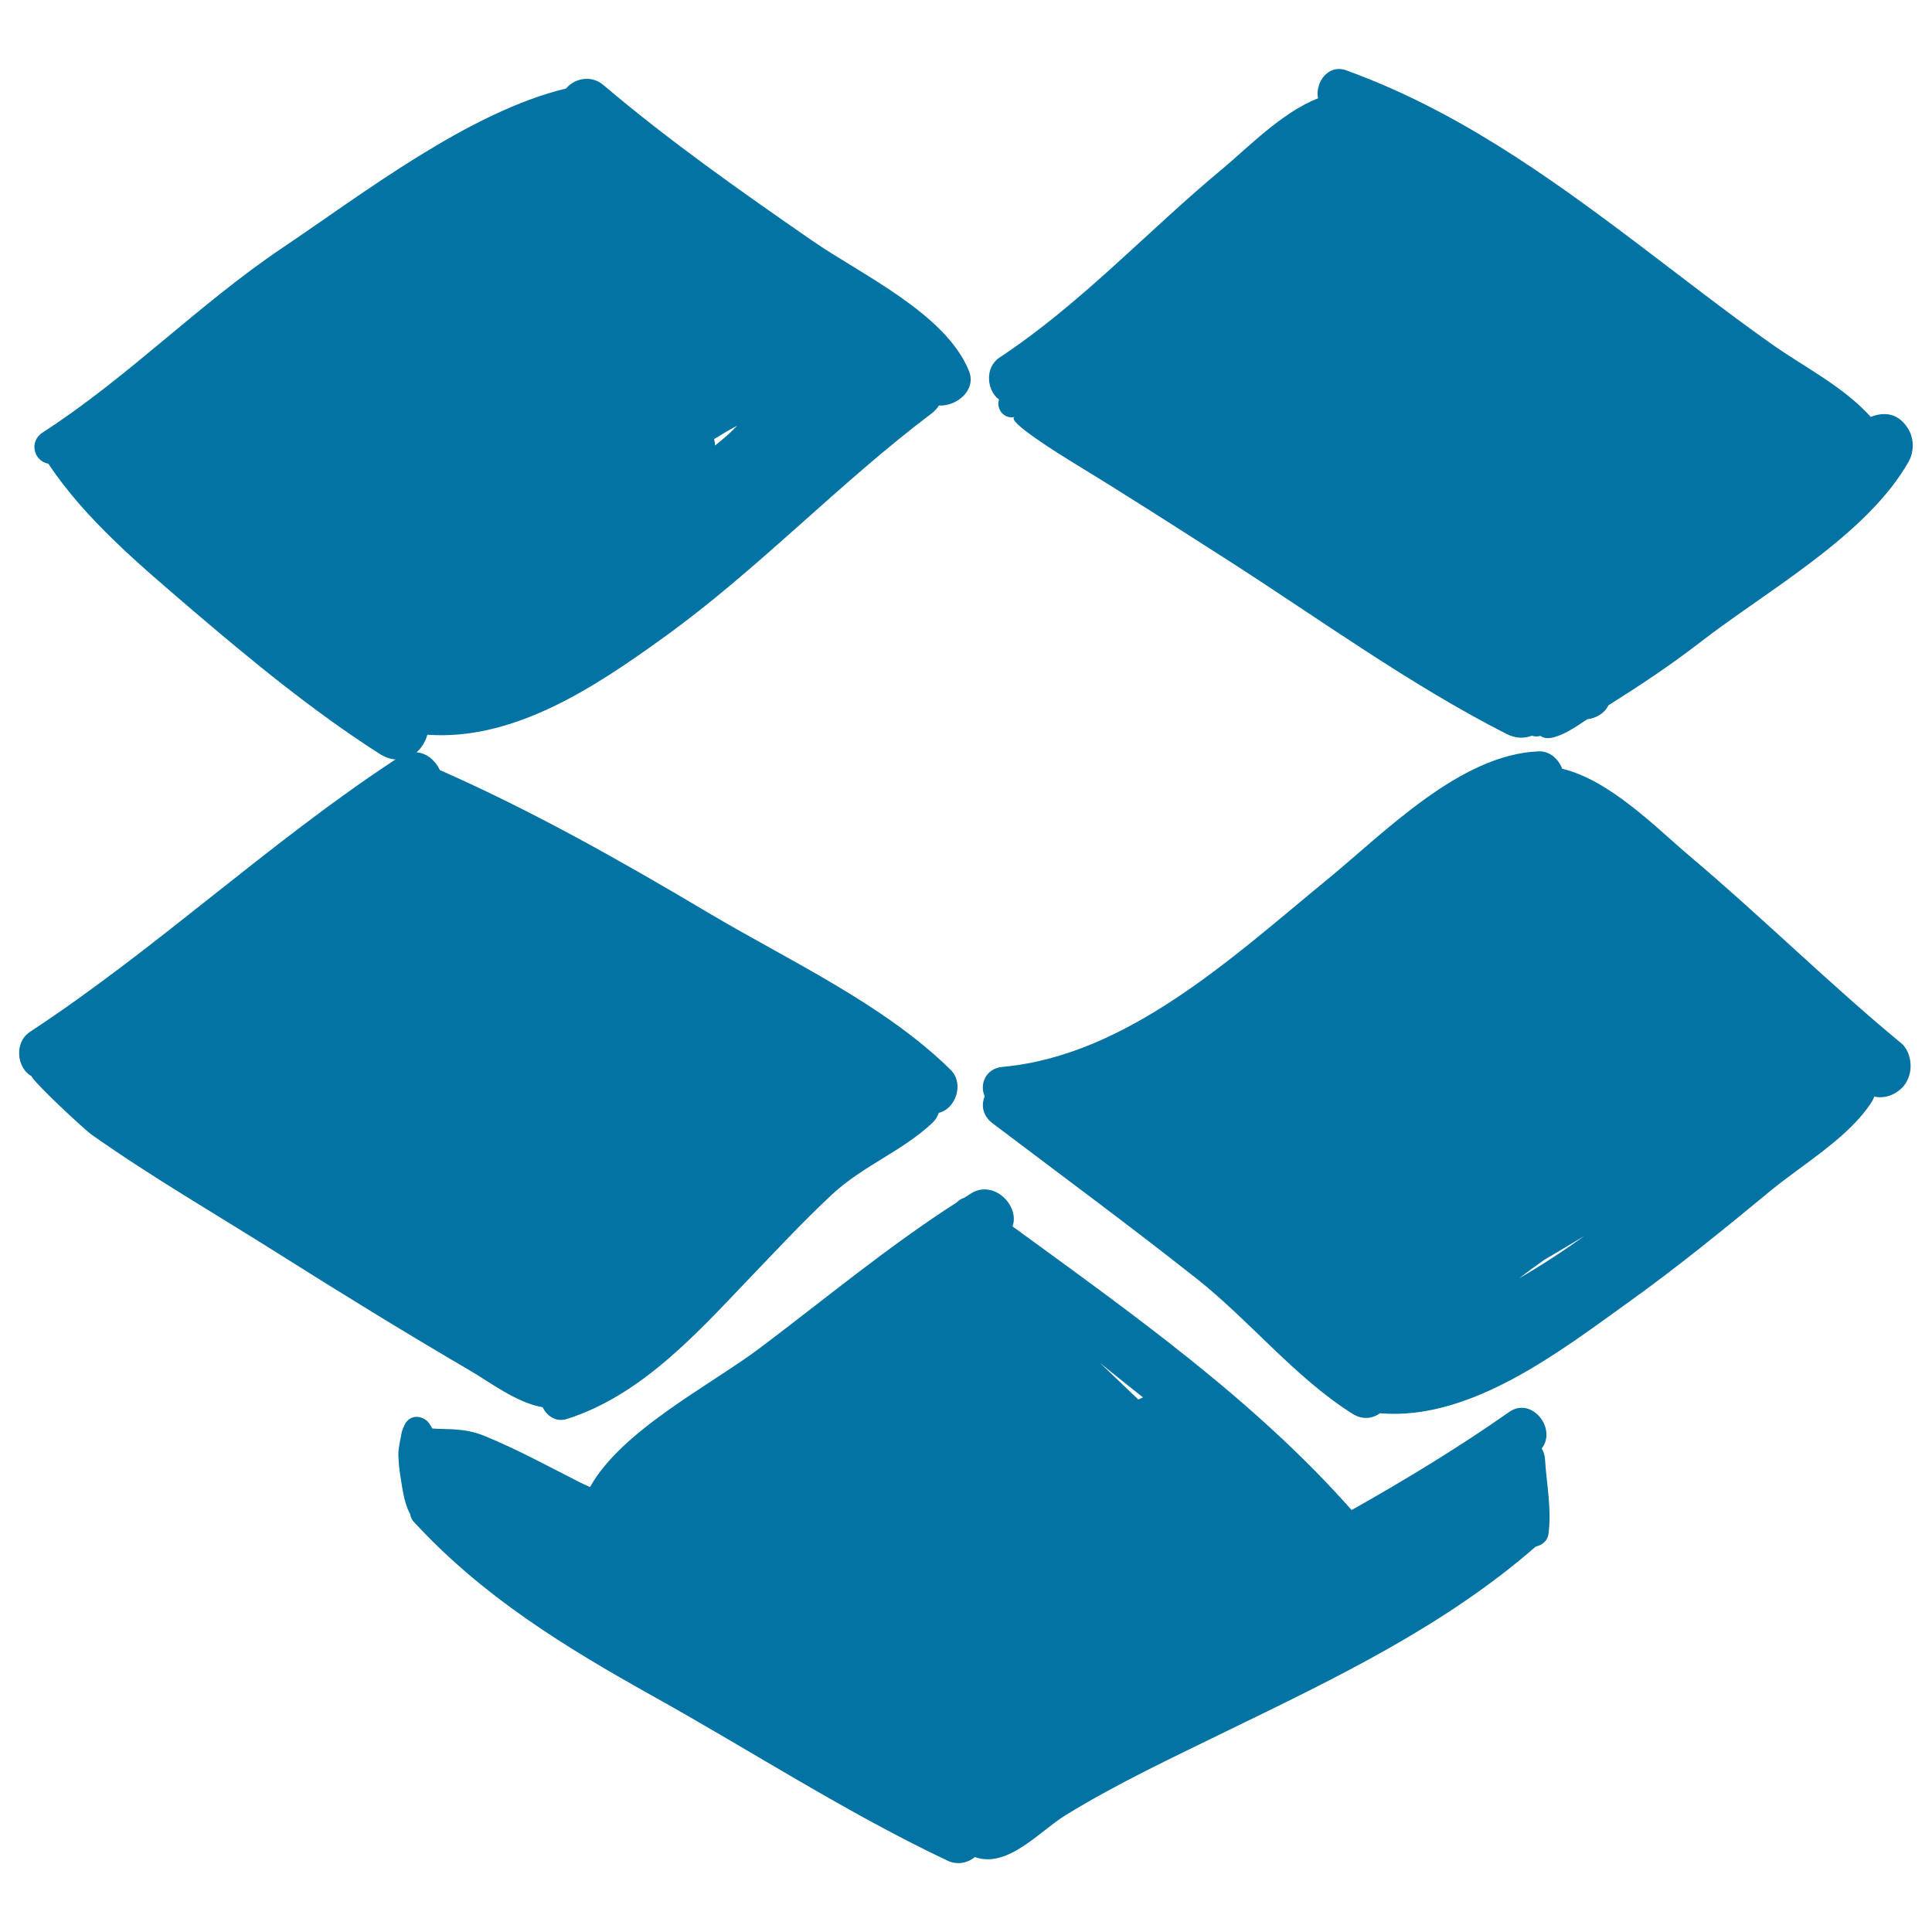
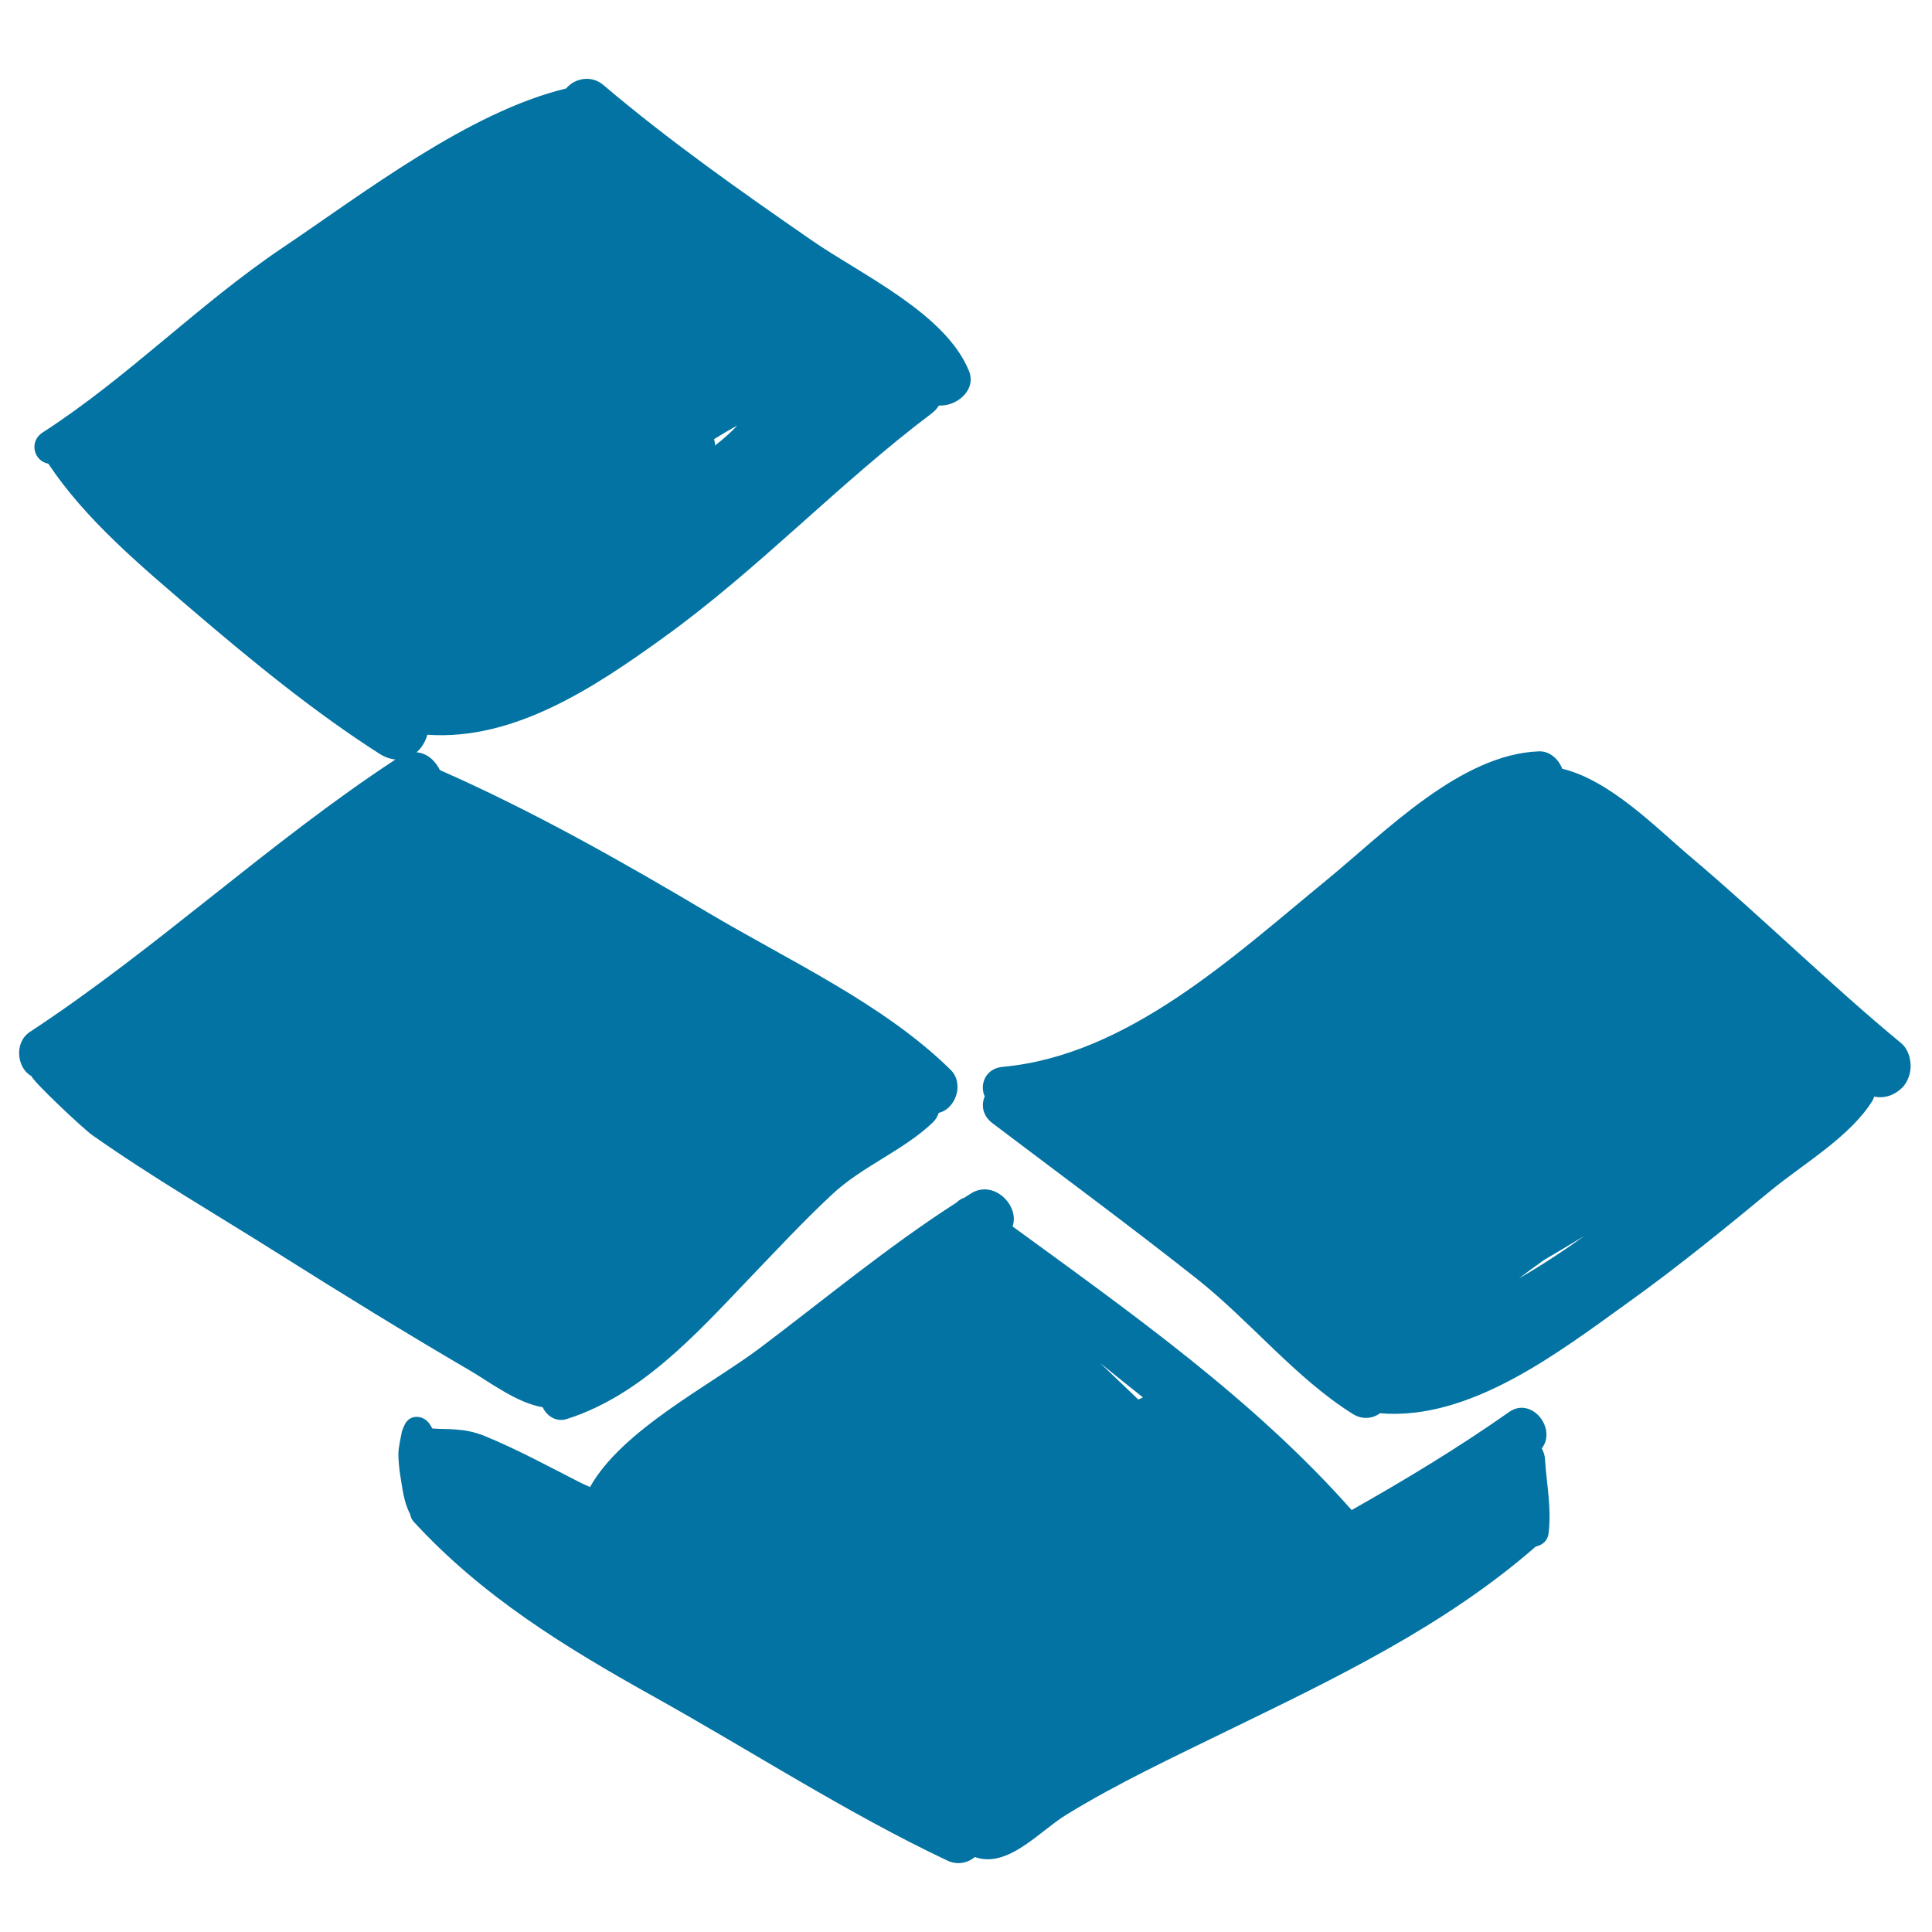
<svg xmlns="http://www.w3.org/2000/svg" viewBox="0 0 1000 1000" style="fill:#0273a2">
  <title>Dropbox Logo SVG icon</title>
  <g>
-     <path d="M987.8,222.2c-5-8.5-12.5-9.2-19.5-6.4c-14.3-15.9-34.5-25.8-52-38.2c-23.4-16.6-46.1-34.4-69-51.7c-47.2-35.7-94.5-69.2-150.5-89.5c-9.4-3.4-16.2,6.4-14.6,14.5C663.7,58,645.2,77,633.2,87c-39,32.3-73.5,70.1-115.9,98.1c-7.8,5.2-6.5,17.2-0.2,21.7c-1.6,4.6,2.3,10.4,8.3,9c-6.1,1.4,24.6,20.3,30.1,23.7c27,16.4,53.5,33.5,80.1,50.5c47.1,30.2,94.1,64.4,144,89.8c4.8,2.5,9.5,2.5,13.3,1c1.4,0.5,3,0.5,4.5,0.1c1.4,1.1,3.5,1.6,6.9,0.7c6-1.6,11.8-5.7,17.2-9.3c4.6-0.6,8.9-2.9,11-7.2c16.3-10.3,32.5-21,47.7-32.8c34.3-26.6,86.1-55.1,107.8-93.5C990.7,233.7,990.8,227.3,987.8,222.2z" />
    <path d="M343.3,330.1c49.1-35.3,90.7-79.8,138.9-116.1c1.6-1.2,2.8-2.6,3.8-4.1c9.2,0.5,19.6-8,15.5-18c-12.2-29.8-55.8-49.8-81.2-67.4c-37-25.6-73.7-51.4-108-80.5c-6.3-5.4-15-3.4-19.3,1.8c-50.3,12.1-104.8,54.2-147,82.6c-43.6,29.4-79.7,66.9-124,95.5c-7,4.5-4.7,14.7,3,16.1c19.3,29,47.7,52.7,73.9,75.2c31,26.5,63.2,53,97.6,75c2.9,1.8,5.6,2.7,8.2,2.9c-65.8,43.2-123.2,97.6-189.2,141c-8.5,5.6-6.6,19,0.8,22.9c0.6,2.6,26.4,26.9,31.4,30.5c31.2,22,64.6,41.3,96.9,61.7c32.5,20.5,65.3,40.7,98.5,60.1c10.3,6,24.3,16.8,37.8,19.1c2.1,4.5,6.9,7.8,12.4,6.1c38.2-12.1,66.8-43.7,93.6-71.8c14.4-15,28.5-30.2,43.7-44.4c16.1-15,36.8-22.6,52.3-37.4c1.5-1.5,2.4-3.1,3-4.9c8.8-2,13.3-15.2,6.2-22.2c-34.4-34-84-56.7-125.4-81.3c-44.9-26.7-91.1-52.8-139-73.9c-2.4-4.9-6.7-8.8-12.1-9.2c2.7-2.3,4.6-5.6,5.6-9.1C266.3,383.5,308.2,355.4,343.3,330.1z M381.6,220.3c-3.4,3.6-7.3,7-11.5,10.3c0-1.1-0.2-2.2-0.5-3.3C373.6,224.8,377.6,222.4,381.6,220.3z" />
    <path d="M984.1,540c-37.5-31-72.1-65.3-109.3-96.7c-17-14.3-41.2-39.4-66.2-45.4c-1.9-5-6.5-9.2-12-9c-40.7,1.4-79.9,42-109.8,66.5c-48,39.3-103,90.9-167.8,96.8c-9,0.8-12.1,9.2-9.3,15.3c-1.9,4.3-1.2,9.9,3.9,13.8c35.4,26.8,71.1,53.1,106,80.7c27.5,21.8,51,51.3,80.5,69.8c5.1,3.2,10.3,2.5,14.2-0.3c46.7,4,93-31.9,128.5-57.4c25.4-18.2,49.7-38,73.8-57.9c16.9-13.9,41-27.8,52.6-46.5c0.4-0.7,0.6-1.4,0.9-2.1c3.5,0.7,7.2,0.3,10.8-1.8c4-2.4,6.2-5.2,7.5-9.8C989.8,550.7,988.4,543.6,984.1,540z M786.2,661.7c4.3-3.3,8.7-6.5,13.1-9.6c6.9-4.1,13.9-8.2,20.8-12.4C809.1,647.6,797.8,655,786.2,661.7z" />
    <g>
      <path d="M206.4,748.5C206.3,748.9,206.3,748.8,206.4,748.5L206.4,748.5z" />
-       <path d="M207.5,742.7c0-0.2,0.1-0.4,0.1-0.5C207.8,741.5,207.8,741.4,207.5,742.7z" />
      <path d="M799.7,755.4c-0.1-2.2-0.8-4.1-1.7-5.7c8-10.2-5.2-27-16.8-18.9c-26.5,18.6-53.6,35-81.6,50.8c-50.6-57.2-114-101.9-175.5-146.8c3.8-10.8-9.7-24.3-21.3-17.2c-1.3,0.8-2.5,1.6-3.8,2.4c-1.5,0.4-2.8,1.4-4,2.5c-35.4,22.7-68.3,50.1-101.9,75.4c-25.3,19-71.4,42.4-87.7,71.8c-2.2-1-4.1-1.8-5.4-2.5c-16.3-8.3-32.4-17.1-49.3-24c-10.6-4.3-19.4-3.2-26.9-3.8c-0.1-0.2-0.2-0.4-0.3-0.5c-0.4-0.8-1-1.5-1.4-2.3c0,0,0,0,0,0.1c-2.6-3.7-9-5.1-12.2-0.1c-0.7,1.2-1.2,2.5-1.7,3.8c-0.2,0.5-0.3,1.1-0.4,1.7c-0.3,1.3-1,5.2-1,5.2c0,0.3-0.1,0.8-0.2,1.2c0.1-0.2,0.1-0.4,0.2-0.8c-0.5,1.9-0.6,3.7-0.6,5.6c0.1,3.3,0.4,6.6,0.9,9.9c1.1,6.3,1.8,14.4,5.2,20.5c0.2,1.3,0.7,2.6,1.7,3.8c35.6,38.8,78.4,65,124.1,90.5c50.3,28,100.5,60.6,152.4,85.1c5.1,2.4,10.5,1.1,14.1-1.9c16.9,6.1,33.5-13.4,47-21.7c27-16.6,55.8-30,84.2-43.9c55.7-27.1,112-54,159.1-95.1c3.3-0.7,6.1-2.9,6.6-6.6C803.2,780.8,800.5,768.4,799.7,755.4z M589.2,724.4c-6.6-6.3-13.2-12.6-19.8-18.9c7.4,6,14.8,11.9,22.2,17.8C590.8,723.7,590,724,589.2,724.4z" />
    </g>
  </g>
</svg>